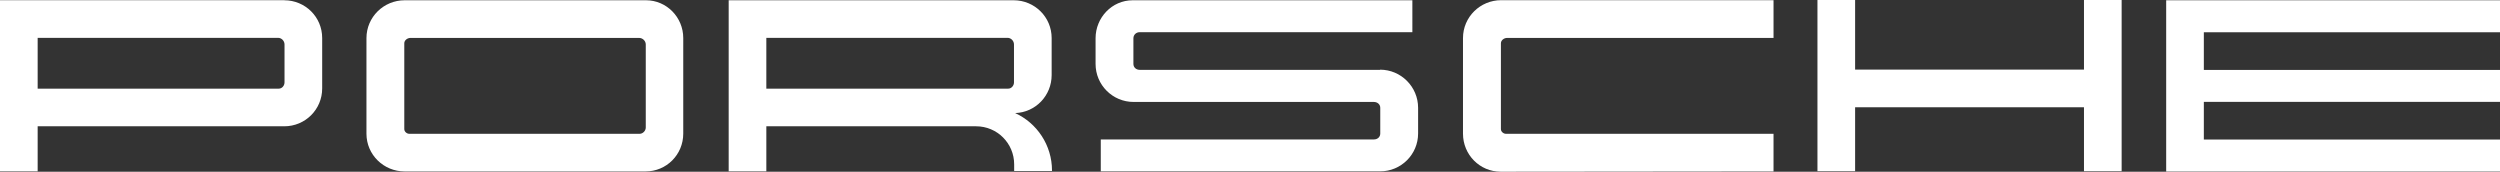
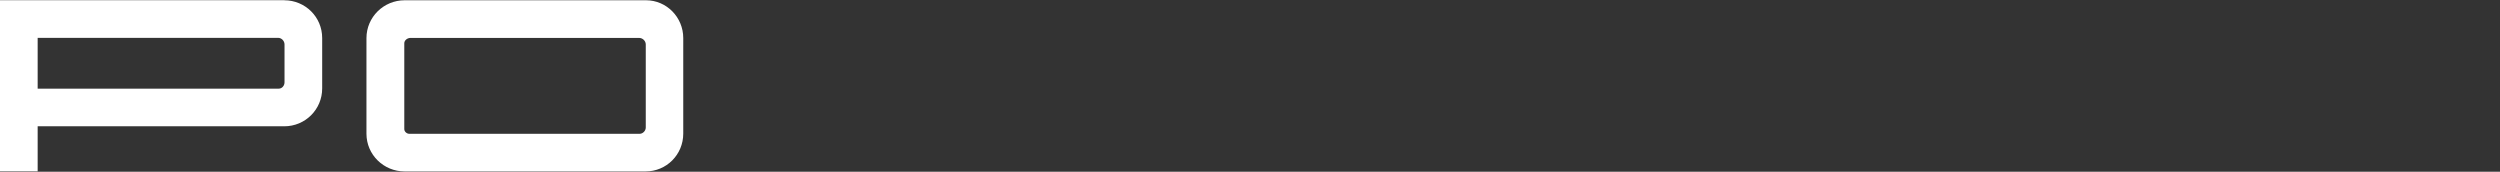
<svg xmlns="http://www.w3.org/2000/svg" id="Ebene_2" viewBox="0 0 283.46 19.47">
  <rect x="0" y="0" width="283.46" height="19.47" fill="#333333" stroke="none" />
  <defs>
    <style>.cls-1{fill:#fff;}</style>
  </defs>
  <g id="NZ">
-     <polygon class="cls-1" points="283.46 3.66 283.46 .03 245.61 .03 245.61 19.45 283.46 19.45 283.46 15.82 249.88 15.82 249.88 11.55 283.46 11.55 283.46 7.93 249.88 7.93 249.88 3.66 283.46 3.66" />
-     <polygon class="cls-1" points="236.29 7.89 210.34 7.89 210.34 0 206.07 0 206.07 19.41 210.34 19.41 210.34 12.16 236.29 12.16 236.29 19.41 240.56 19.41 240.56 12.16 240.56 7.89 240.56 0 236.29 0 236.29 7.89" />
-     <path class="cls-1" d="M165.88,4.32V15.16c0,2.38,1.9,4.31,4.28,4.31l30.93-.03v-4.27h-30.35c-.26,0-.56-.23-.56-.53V4.9c0-.33,.35-.6,.7-.6h30.21V.02h-30.88c-2.38,0-4.33,1.91-4.33,4.29Z" />
-     <path class="cls-1" d="M156.48,7.92h-27.25s0,0,0,0c-.4,0-.72-.27-.72-.67v-2.91c0-.4,.32-.69,.71-.69h30.92V.03h-31.71c-2.36,0-4.21,1.97-4.21,4.31v2.91c0,2.38,1.93,4.31,4.31,4.31h27.25c.39,0,.72,.27,.72,.66h0v2.92c0,.4-.32,.67-.71,.67h-30.98v3.62h31.67c2.38,0,4.31-1.92,4.31-4.29h0v-2.92h0c0-2.38-1.94-4.32-4.31-4.32Z" />
-     <path class="cls-1" d="M115.11,12.82c2.31-.08,4.13-1.98,4.13-4.31V4.31c0-2.37-1.92-4.27-4.29-4.28h0s-32.33,0-32.33,0V19.43h4.27v-5.11h23.79c2.38,0,4.31,1.93,4.31,4.31v.76h4.29v-.05c0-2.89-1.71-5.39-4.18-6.52Zm-.14-3.48h0c0,.37-.29,.71-.65,.71h-27.43V4.29h27.35c.4,0,.73,.35,.73,.75v4.3Z" />
    <path class="cls-1" d="M73.25,.03h0s-27.37,0-27.37,0c-2.38,0-4.33,1.91-4.33,4.29V15.16c0,2.38,1.95,4.28,4.33,4.28h27.31c2.38,0,4.28-1.91,4.28-4.29h0V4.31c0-2.35-1.89-4.28-4.22-4.28Zm-.03,14.43c0,.37-.33,.71-.69,.71h-26.13c-.27,0-.56-.24-.56-.53V4.9c0-.33,.35-.6,.7-.6h25.93c.4,0,.75,.34,.75,.74V14.46Z" />
    <path class="cls-1" d="M32.23,.02h0S0,.02,0,.02V19.43H4.27v-5.11h27.96c2.38,0,4.3-1.91,4.3-4.29V4.31c0-2.38-1.92-4.28-4.3-4.28Zm.03,9.32c0,.37-.28,.71-.65,.71H4.27V4.29H31.53c.4,0,.73,.35,.73,.75v4.3Z" />
  </g>
</svg>